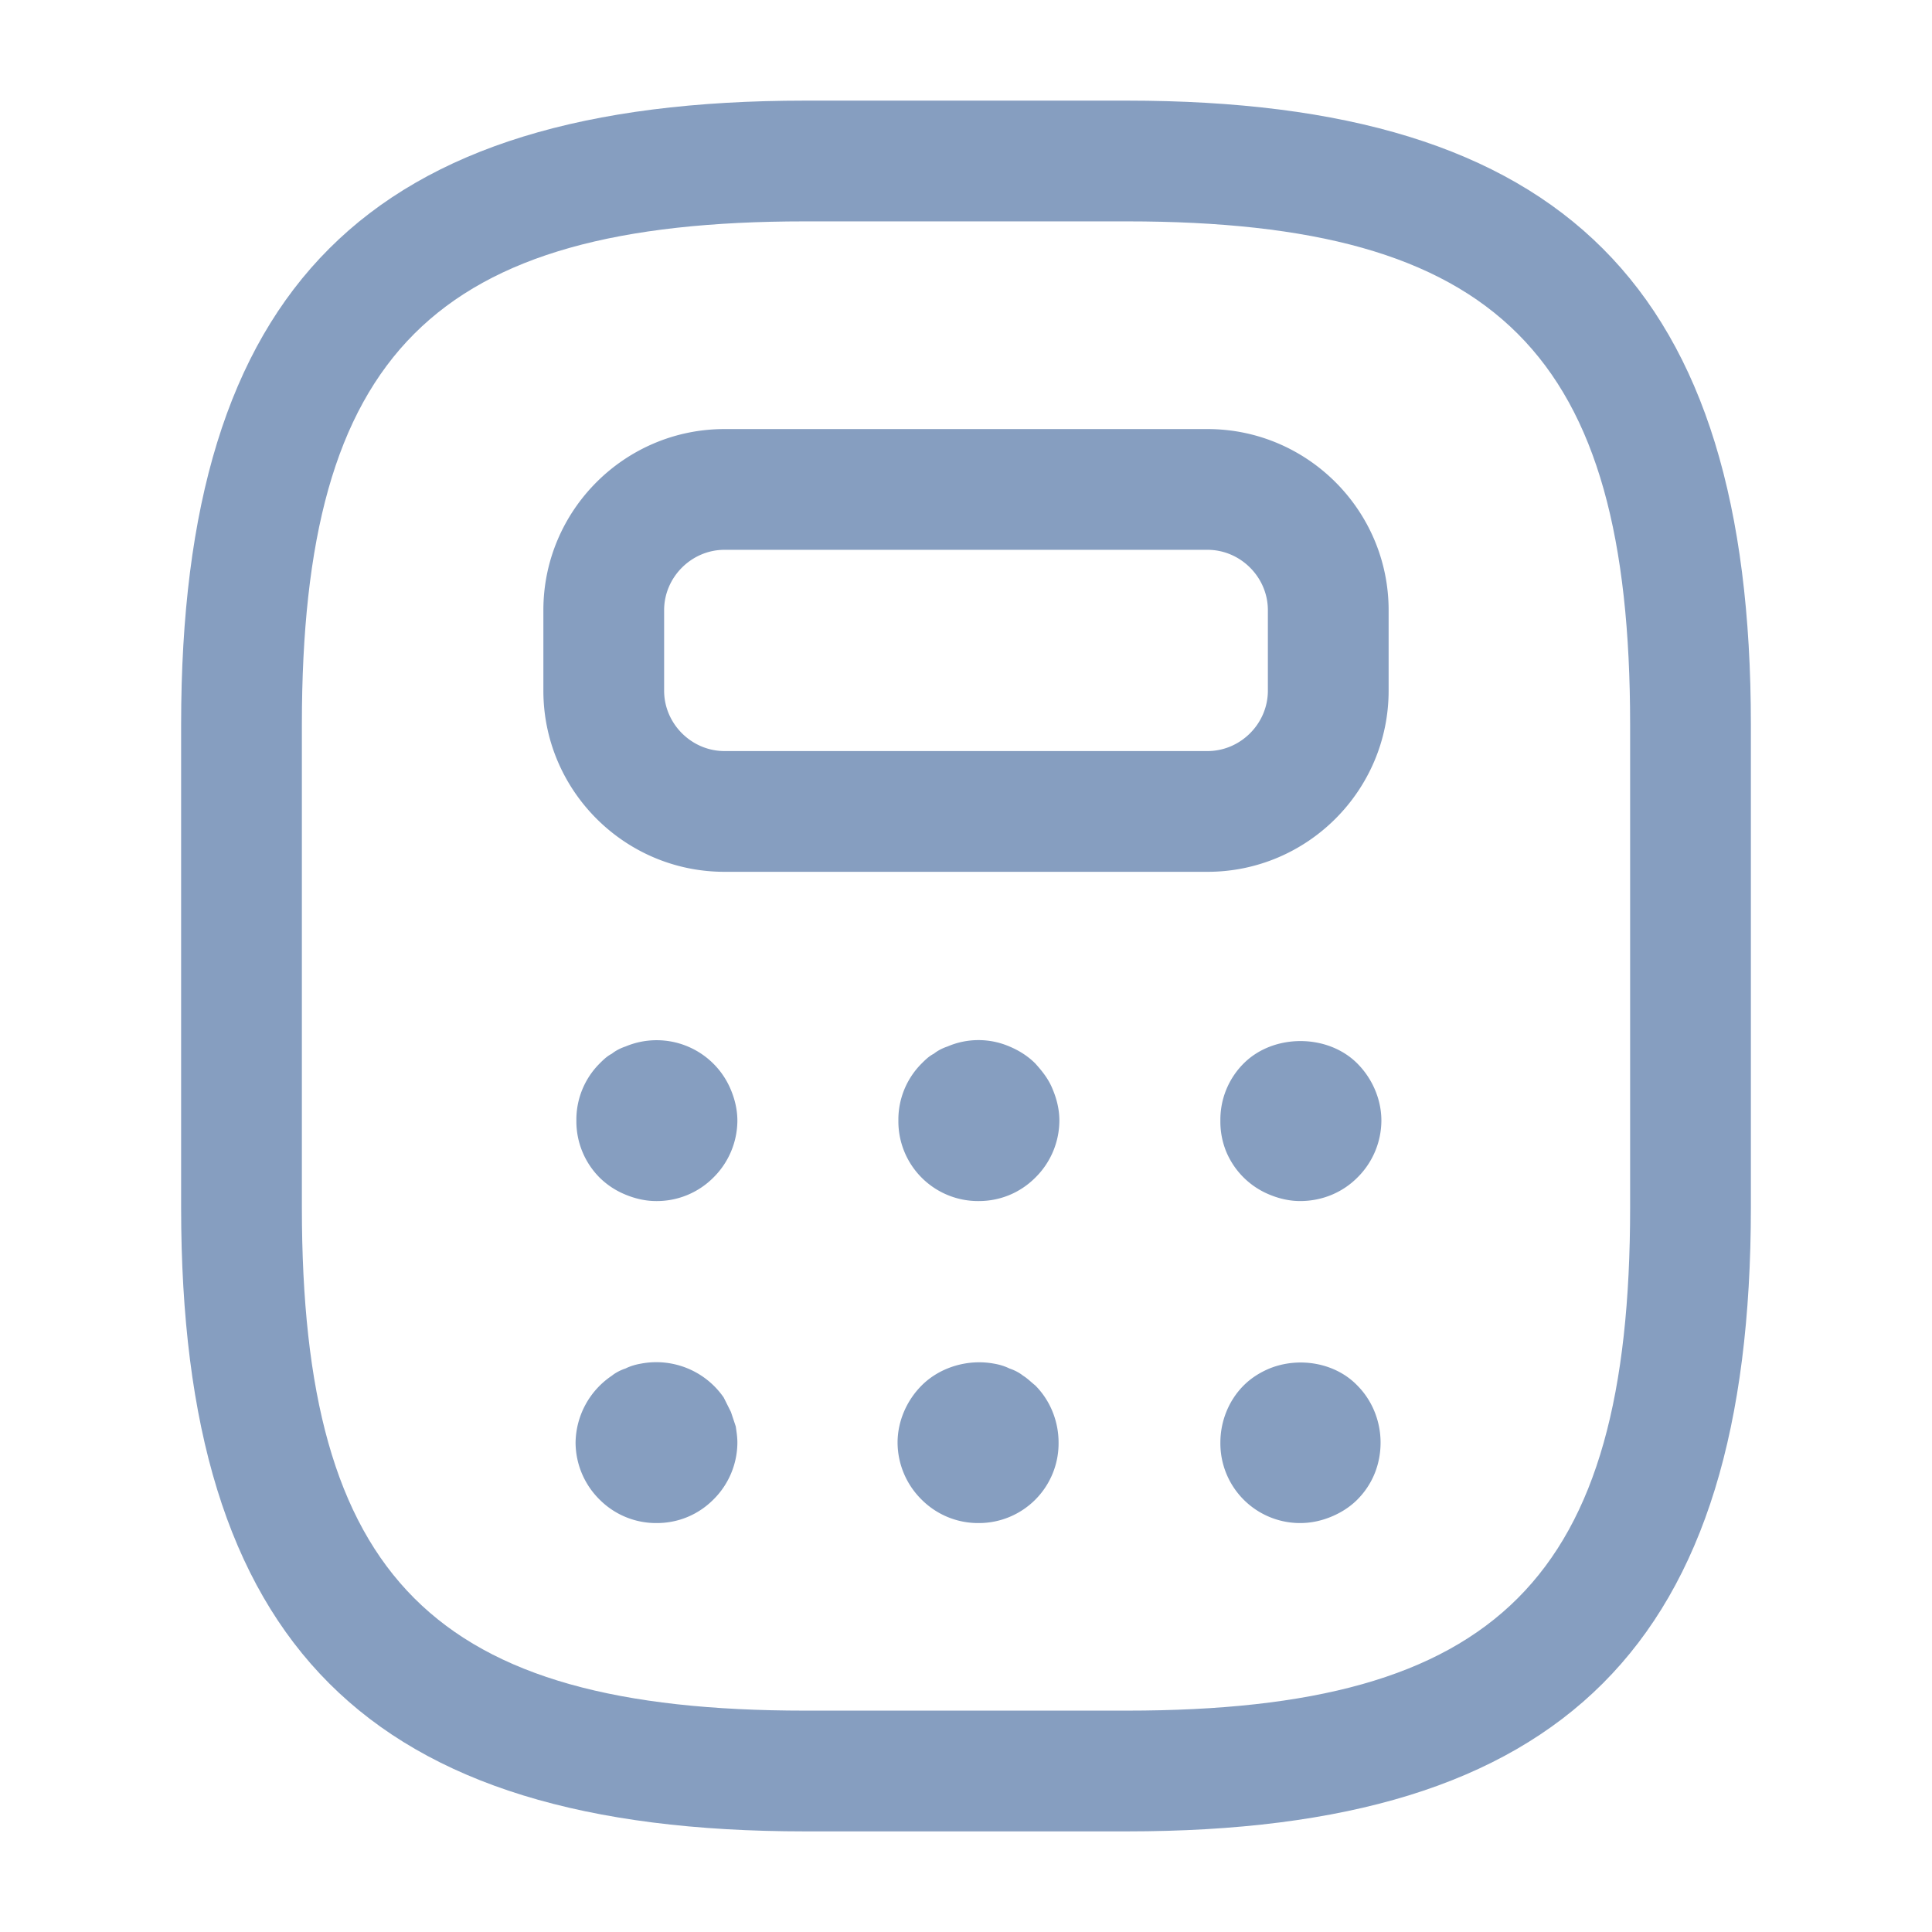
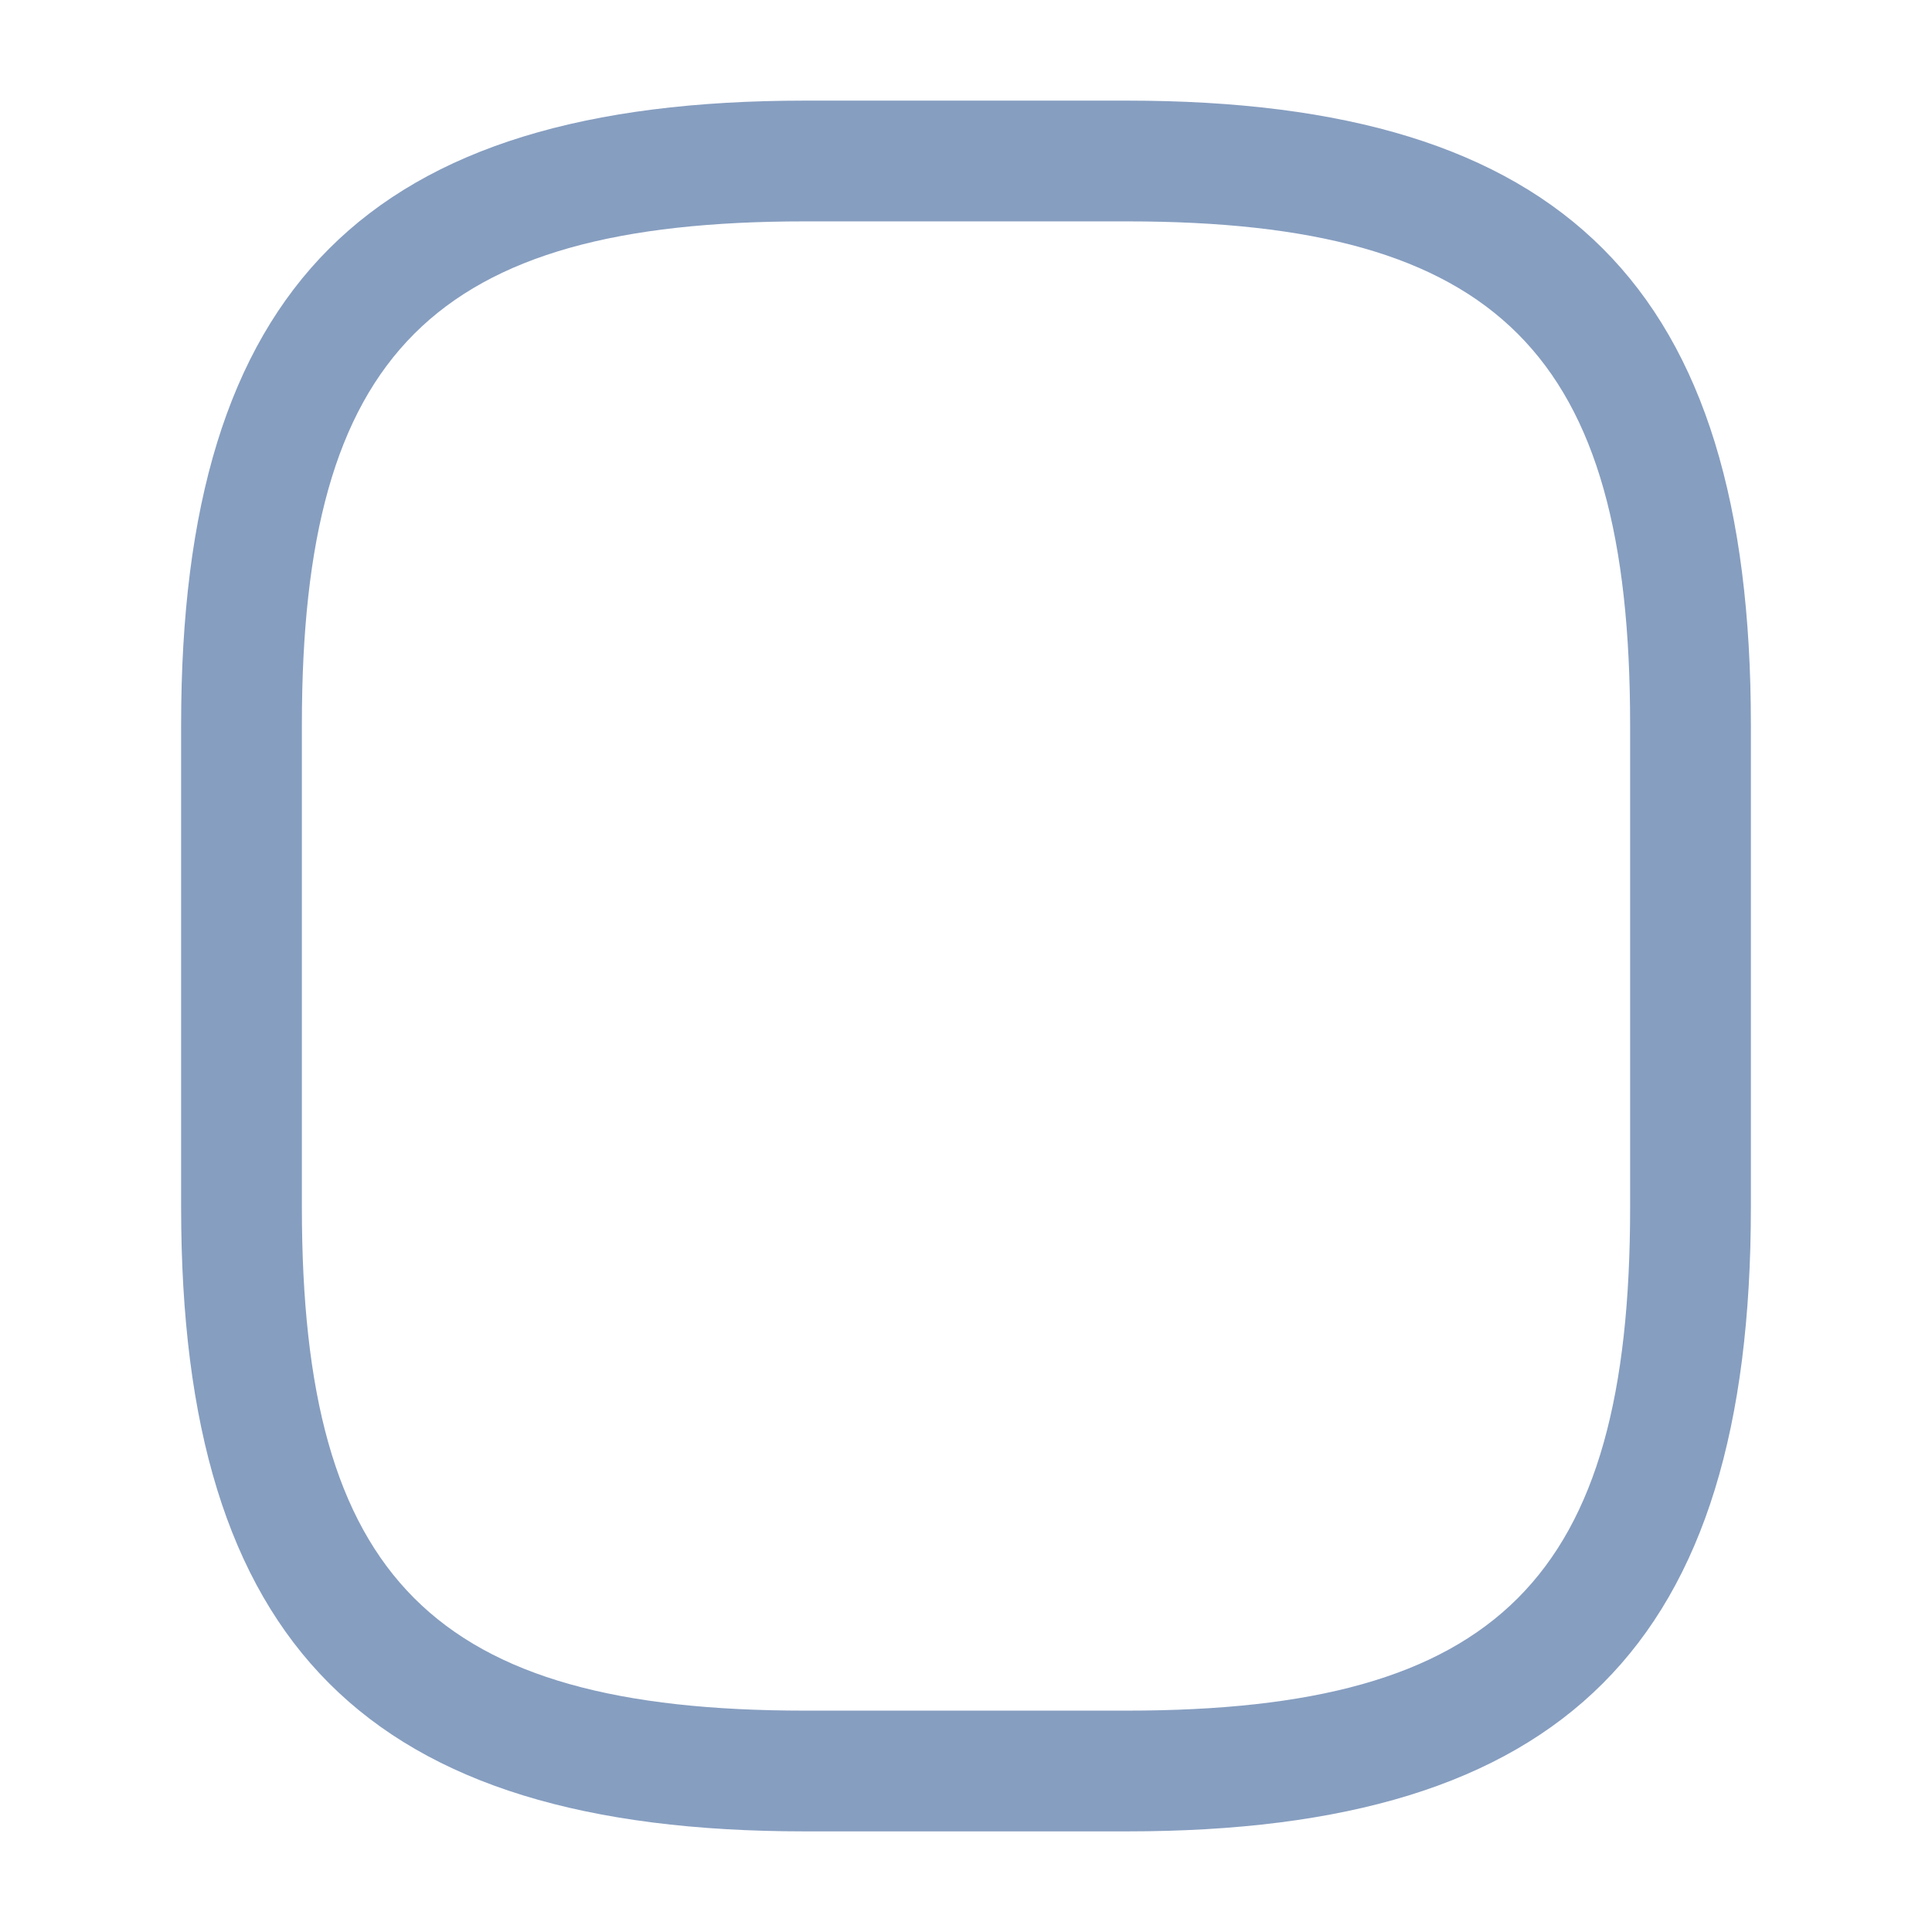
<svg xmlns="http://www.w3.org/2000/svg" width="24" height="24" fill="none">
  <path d="M14 22.75h-4c-5.43 0-7.75-2.32-7.75-7.75V9c0-5.43 2.32-7.75 7.75-7.75h4c5.43 0 7.75 2.32 7.75 7.75v6c0 5.43-2.32 7.75-7.75 7.75zm-4-20C5.39 2.75 3.75 4.39 3.75 9v6c0 4.61 1.64 6.25 6.25 6.25h4c4.61 0 6.25-1.64 6.25-6.25V9c0-4.61-1.64-6.25-6.25-6.25h-4z" fill="#869EC0" />
-   <path d="M15 10.83H9c-1.24 0-2.25-1.01-2.25-2.25v-1c0-1.24 1.01-2.25 2.25-2.25h6c1.24 0 2.25 1.01 2.25 2.25v1c0 1.24-1.01 2.25-2.25 2.25zm-6-4c-.41 0-.75.34-.75.75v1c0 .41.34.75.75.75h6c.41 0 .75-.34.75-.75v-1c0-.41-.34-.75-.75-.75H9zm-.85 8.09c-.13 0-.26-.03-.38-.08a.988.988 0 0 1-.32-.21.99.99 0 0 1-.29-.71.986.986 0 0 1 .29-.71c.04-.04.09-.09.15-.12.05-.04.11-.07.17-.09a.998.998 0 0 1 1.31.54c.05.12.08.25.08.38a1 1 0 0 1-.3.71.99.99 0 0 1-.71.29zm4.01 0a.99.99 0 0 1-1-1 .986.986 0 0 1 .29-.71c.04-.04.09-.09.15-.12.05-.04.11-.07.17-.09a.972.972 0 0 1 .77 0c.12.05.23.12.32.21.09.1.17.2.22.33.05.12.08.25.08.38a1 1 0 0 1-.3.71c-.19.19-.44.29-.7.29zm3.99 0c-.13 0-.26-.03-.38-.08a.988.988 0 0 1-.54-.54.986.986 0 0 1-.07-.38.986.986 0 0 1 .29-.71c.37-.37 1.04-.37 1.41 0 .19.19.3.45.3.71a1 1 0 0 1-.3.71c-.18.18-.43.29-.71.29zm-7.99 4a.99.99 0 0 1-.71-.29 1 1 0 0 1-.3-.71 1.017 1.017 0 0 1 .45-.83c.05-.04.11-.07.17-.09.06-.03.13-.05.19-.06a1.018 1.018 0 0 1 1.03.42l.09.18.06.18c.01.07.02.13.02.2a1 1 0 0 1-.3.71c-.19.19-.44.29-.7.29zm4 0a.99.99 0 0 1-.71-.29 1 1 0 0 1-.3-.71c0-.26.11-.52.3-.71.23-.23.58-.33.9-.27.06.01.13.03.19.06.06.02.12.05.17.09.05.03.1.08.15.12.19.19.29.45.29.71a.99.99 0 0 1-.99 1zm3.99 0a.99.99 0 0 1-.99-1c0-.26.1-.52.29-.71.09-.09.2-.16.32-.21.37-.15.82-.07 1.09.21.19.19.29.45.29.71 0 .27-.1.52-.29.71-.09.09-.2.16-.32.21-.12.05-.25.08-.39.08z" fill="#869EC0" />
</svg>